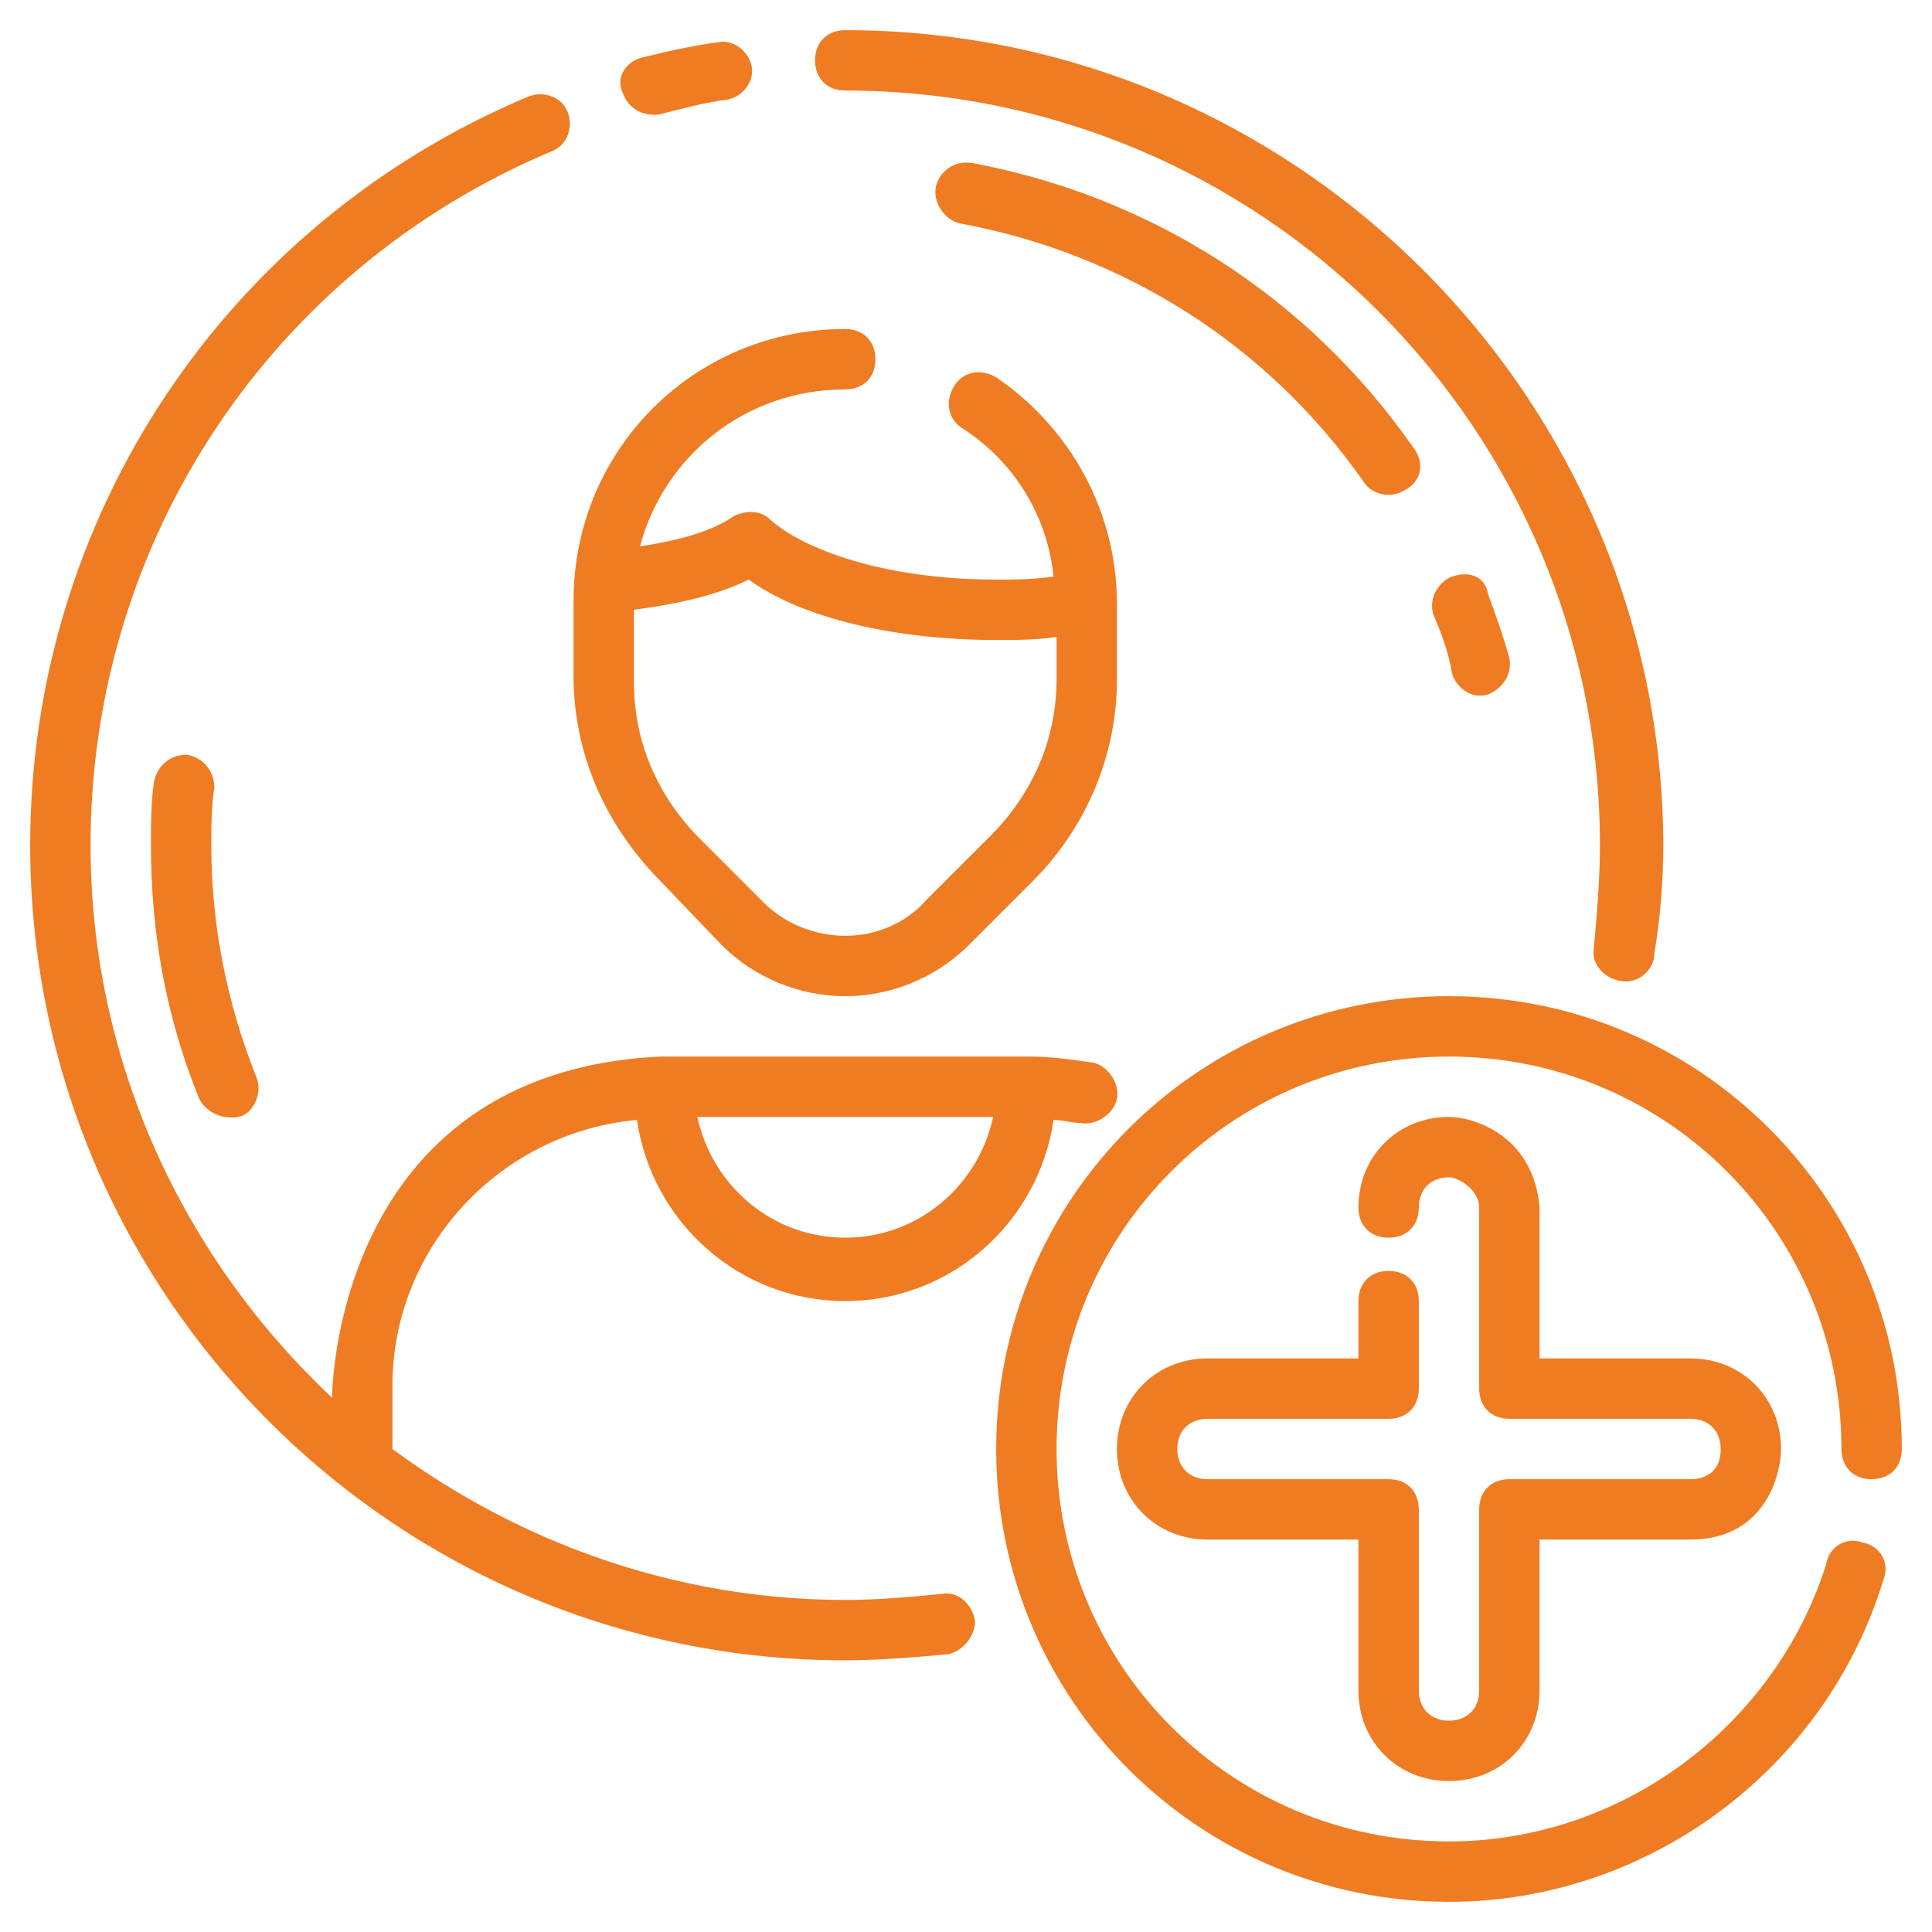
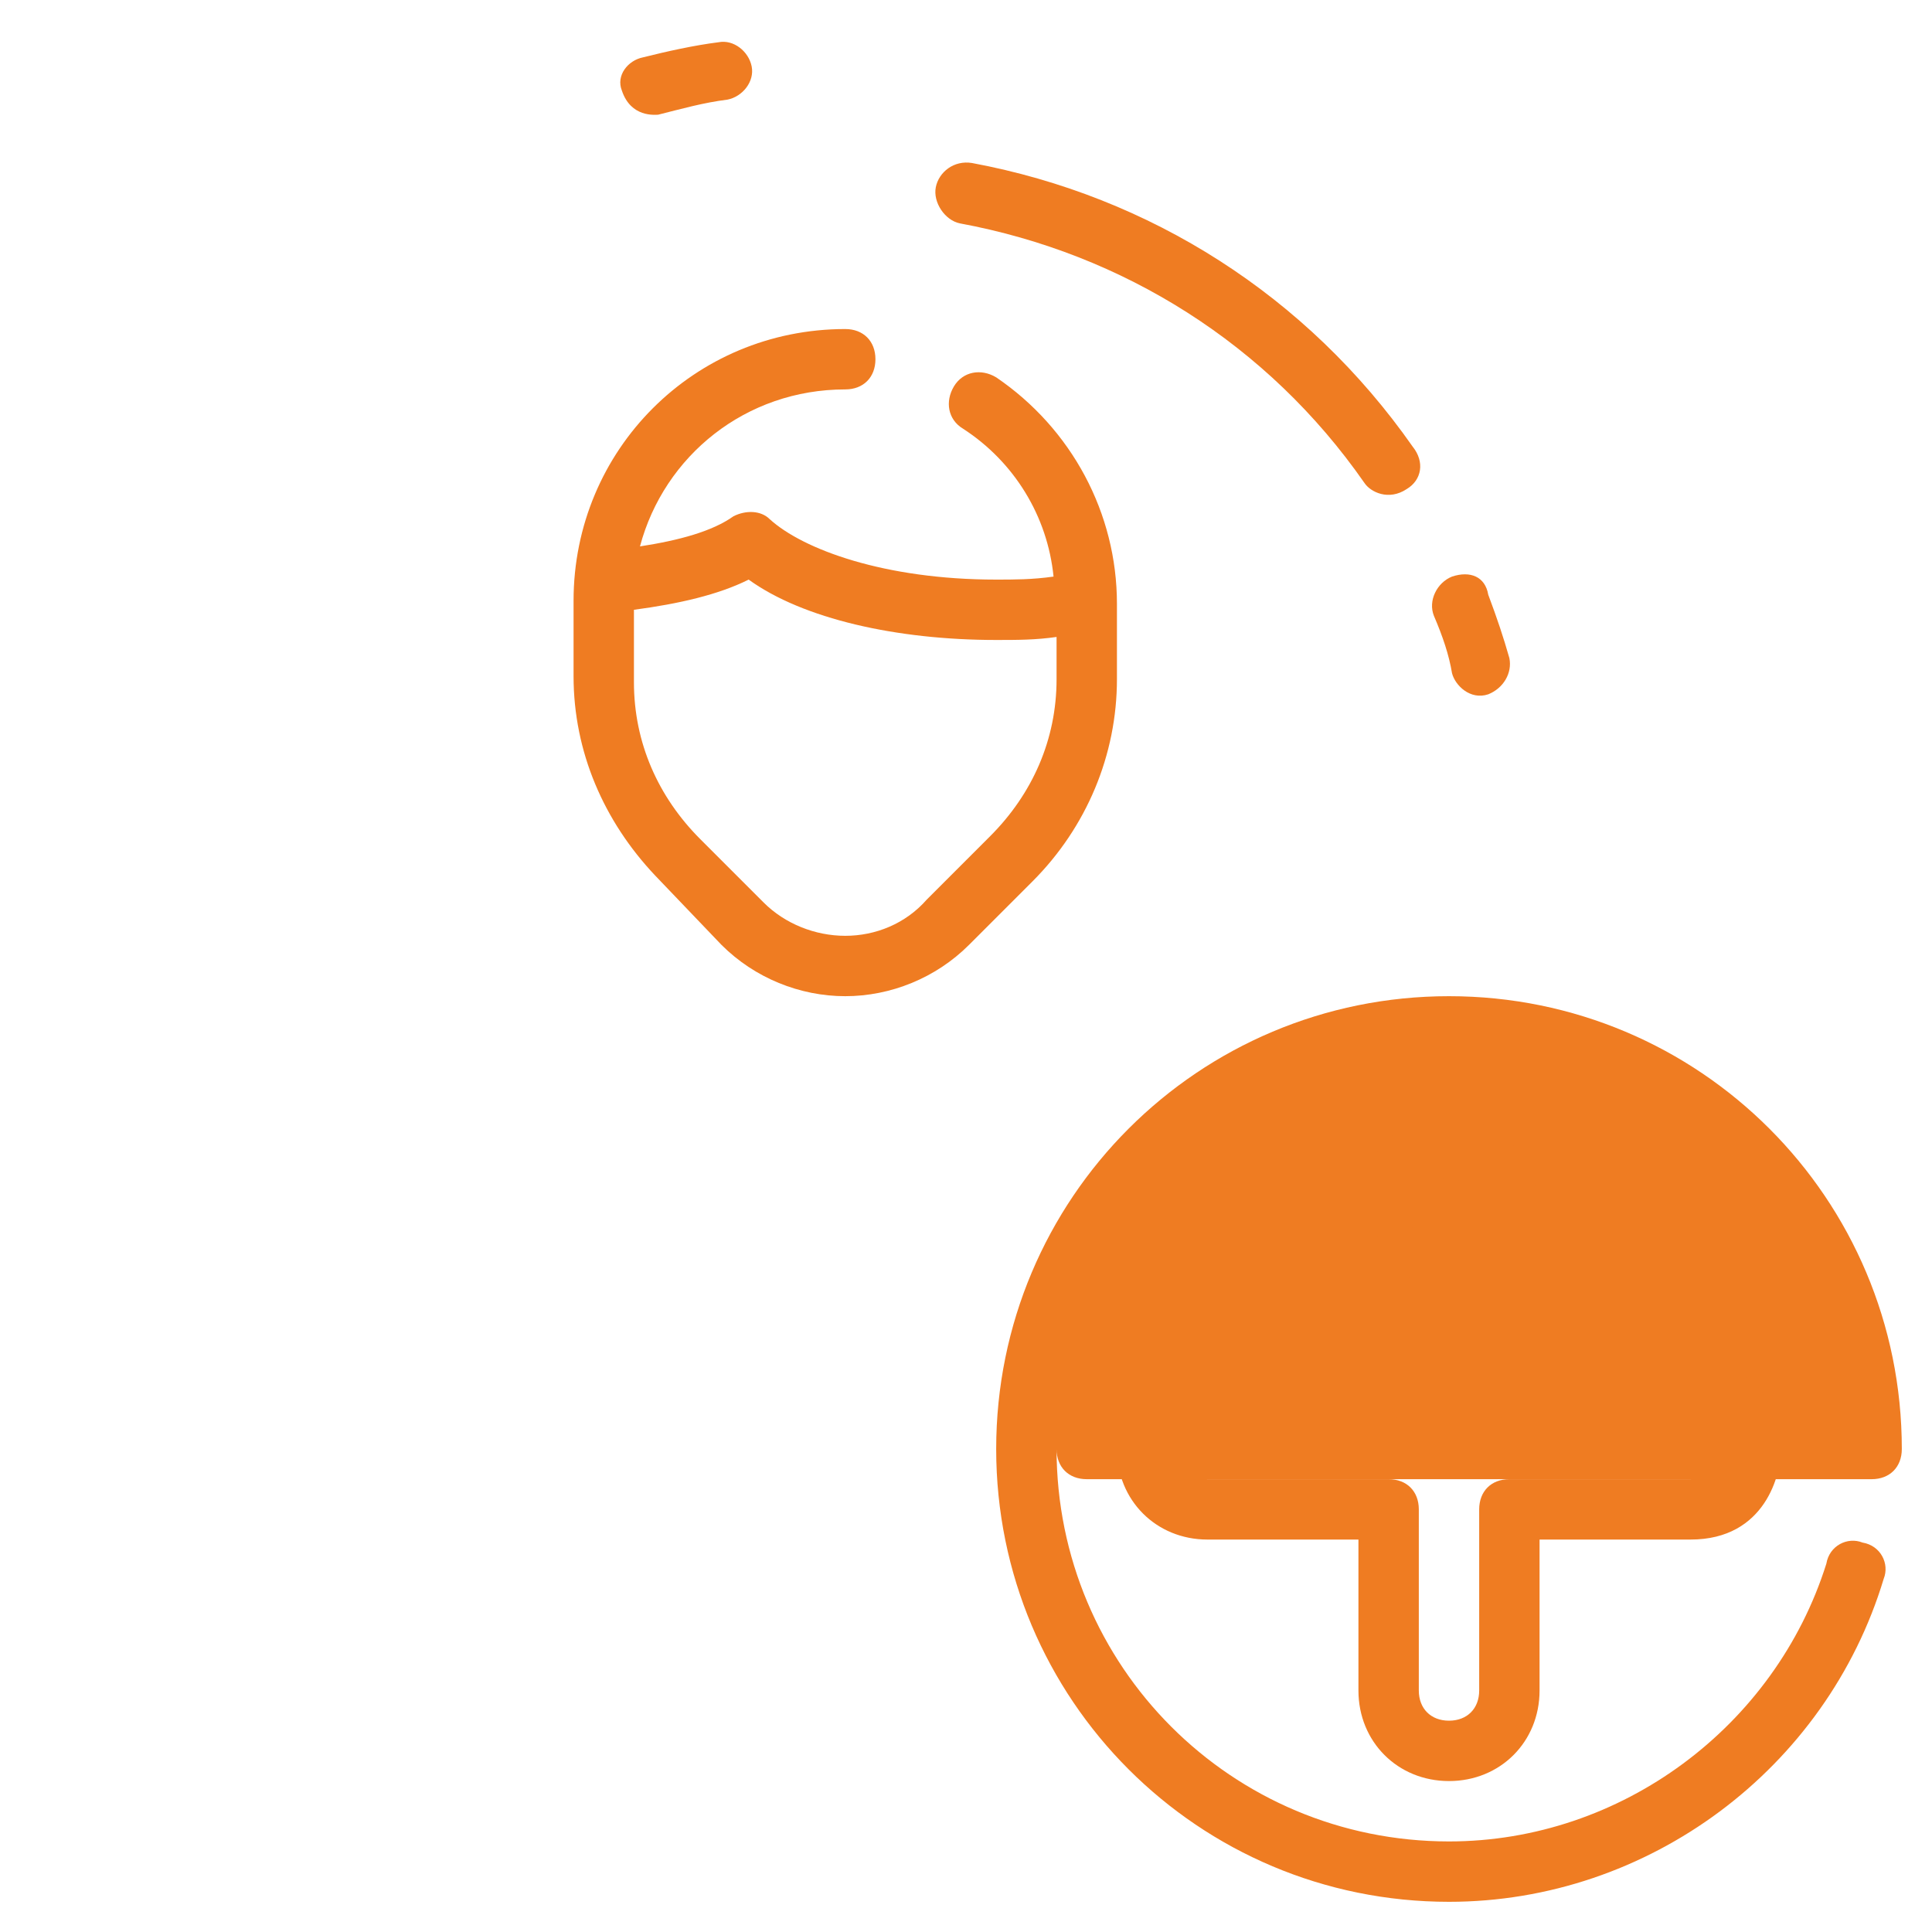
<svg xmlns="http://www.w3.org/2000/svg" id="Layer_1" enable-background="new 0 0 64 64" height="300" viewBox="0 0 64 64" width="300" version="1.1">
  <g width="100%" height="100%" transform="matrix(1,0,0,1,0,0)">
    <path d="m23.9 31.3c1.1 1.1 2.6 1.7 4.1 1.7s3-.6 4.1-1.7l2.1-2.1c1.8-1.8 2.8-4.2 2.8-6.7v-2.5c0-3-1.5-5.8-4-7.5-.5-.3-1.1-.2-1.4.3s-.2 1.1.3 1.4c1.7 1.1 2.8 2.9 3 4.9-.7.1-1.3.1-1.9.1-3.7 0-6.4-1-7.5-2-.3-.3-.8-.3-1.2-.1-.7.5-1.8.8-3.1 1 .8-3 3.5-5.2 6.8-5.2.6 0 1-.4 1-1s-.4-1-1-1c-5 0-9 4-9 9v2.5c0 2.5 1 4.8 2.7 6.6zm-2.9-11.1c1.5-.2 2.8-.5 3.8-1 1.8 1.3 4.9 2 8.2 2 .7 0 1.3 0 2-.1v1.4c0 2-.8 3.8-2.2 5.2l-2.1 2.1c-.7.8-1.7 1.2-2.7 1.2s-2-.4-2.7-1.1l-2.1-2.1c-1.4-1.4-2.2-3.2-2.2-5.2z" fill="#ef7c22" fill-opacity="1" data-original-color="#000000ff" stroke="none" stroke-opacity="1" />
-     <path d="m31.2 52.8c-1 .1-2.1.2-3.2.2-5.6 0-10.8-1.9-15-5v-2.1c0-4.6 3.6-8.4 8.1-8.8.5 3.4 3.4 6 6.9 6s6.4-2.6 6.9-6c.3 0 .6.1.9.1.5.1 1.1-.3 1.2-.8s-.3-1.1-.8-1.2c-.7-.1-1.4-.2-2.1-.2h-12.2c-10.9.5-10.9 11.3-10.9 11.3-4.9-4.6-8-11.1-8-18.3 0-10.1 6-19.1 15.3-23 .5-.2.7-.8.5-1.3s-.8-.7-1.3-.5c-10 4.2-16.5 13.9-16.5 24.8 0 14.9 12.1 27 27 27 1.1 0 2.3-.1 3.4-.2.5-.1.9-.6.9-1.1-.1-.6-.6-1-1.1-.9zm1.7-15.8c-.5 2.3-2.5 4-4.9 4s-4.4-1.7-4.9-4z" fill="#ef7c22" fill-opacity="1" data-original-color="#000000ff" stroke="none" stroke-opacity="1" />
    <path d="m48.1 19.1c-.5.2-.8.8-.6 1.3.3.7.5 1.3.6 1.9.1.4.6.9 1.2.7.5-.2.8-.7.7-1.2-.2-.7-.4-1.3-.7-2.1-.1-.6-.6-.8-1.2-.6z" fill="#ef7c22" fill-opacity="1" data-original-color="#000000ff" stroke="none" stroke-opacity="1" />
    <path d="m32.2 5.4c-.6-.1-1.1.3-1.2.8s.3 1.1.8 1.2c5.4 1 10.2 4 13.4 8.6.2.3.8.6 1.4.2.5-.3.6-.9.2-1.4-3.5-5-8.7-8.3-14.6-9.4z" fill="#ef7c22" fill-opacity="1" data-original-color="#000000ff" stroke="none" stroke-opacity="1" />
-     <path d="m6.2 25c-.6 0-1 .4-1.1.9-.1.7-.1 1.4-.1 2.1 0 2.9.5 5.7 1.6 8.4.2.4.7.7 1.3.6.5-.1.8-.8.6-1.3-1-2.5-1.5-5.1-1.5-7.7 0-.6 0-1.3.1-1.9 0-.6-.4-1-.9-1.1z" fill="#ef7c22" fill-opacity="1" data-original-color="#000000ff" stroke="none" stroke-opacity="1" />
-     <path d="m62 49c.6 0 1-.4 1-1 0-8.3-6.7-15-15-15s-15 6.7-15 15 6.7 15 15 15c6.6 0 12.5-4.4 14.4-10.7.2-.5-.1-1.1-.7-1.2-.5-.2-1.1.1-1.2.7-1.7 5.4-6.8 9.2-12.5 9.2-7.2 0-13-5.8-13-13s5.8-13 13-13 13 5.8 13 13c0 .6.4 1 1 1z" fill="#ef7c22" fill-opacity="1" data-original-color="#000000ff" stroke="none" stroke-opacity="1" />
-     <path d="m28 3c13.8 0 25 11.2 25 25 0 1.1-.1 2.3-.2 3.4-.1.5.3 1 .9 1.1s1.1-.4 1.1-.9c.2-1.2.3-2.4.3-3.7-.1-14.8-12.2-26.9-27.1-26.9-.6 0-1 .4-1 1s.4 1 1 1z" fill="#ef7c22" fill-opacity="1" data-original-color="#000000ff" stroke="none" stroke-opacity="1" />
+     <path d="m62 49c.6 0 1-.4 1-1 0-8.3-6.7-15-15-15s-15 6.7-15 15 6.7 15 15 15c6.6 0 12.5-4.4 14.4-10.7.2-.5-.1-1.1-.7-1.2-.5-.2-1.1.1-1.2.7-1.7 5.4-6.8 9.2-12.5 9.2-7.2 0-13-5.8-13-13c0 .6.4 1 1 1z" fill="#ef7c22" fill-opacity="1" data-original-color="#000000ff" stroke="none" stroke-opacity="1" />
    <path d="m21.8 3.8c.8-.2 1.5-.4 2.3-.5.5-.1.9-.6.8-1.1s-.6-.9-1.1-.8c-.8.1-1.7.3-2.5.5-.5.1-.9.6-.7 1.1.3.9 1.1.8 1.2.8z" fill="#ef7c22" fill-opacity="1" data-original-color="#000000ff" stroke="none" stroke-opacity="1" />
    <path d="m48 59c1.7 0 3-1.3 3-3v-5h5c2.5 0 3-2.2 3-3 0-1.7-1.3-3-3-3h-5v-5c-.2-2.4-2.2-3-3-3-1.7 0-3 1.3-3 3 0 .6.4 1 1 1s1-.4 1-1 .4-1 1-1c.3 0 1 .4 1 1v6c0 .6.4 1 1 1h6c.6 0 1 .4 1 1 0 .9-.7 1-1 1h-6c-.6 0-1 .4-1 1v6c0 .6-.4 1-1 1s-1-.4-1-1v-6c0-.6-.4-1-1-1h-6c-.6 0-1-.4-1-1s.4-1 1-1h6c.6 0 1-.4 1-1v-2.9c0-.6-.4-1-1-1s-1 .4-1 1v1.9h-5c-1.7 0-3 1.3-3 3s1.3 3 3 3h5v5c0 1.7 1.3 3 3 3z" fill="#ef7c22" fill-opacity="1" data-original-color="#000000ff" stroke="none" stroke-opacity="1" />
  </g>
</svg>